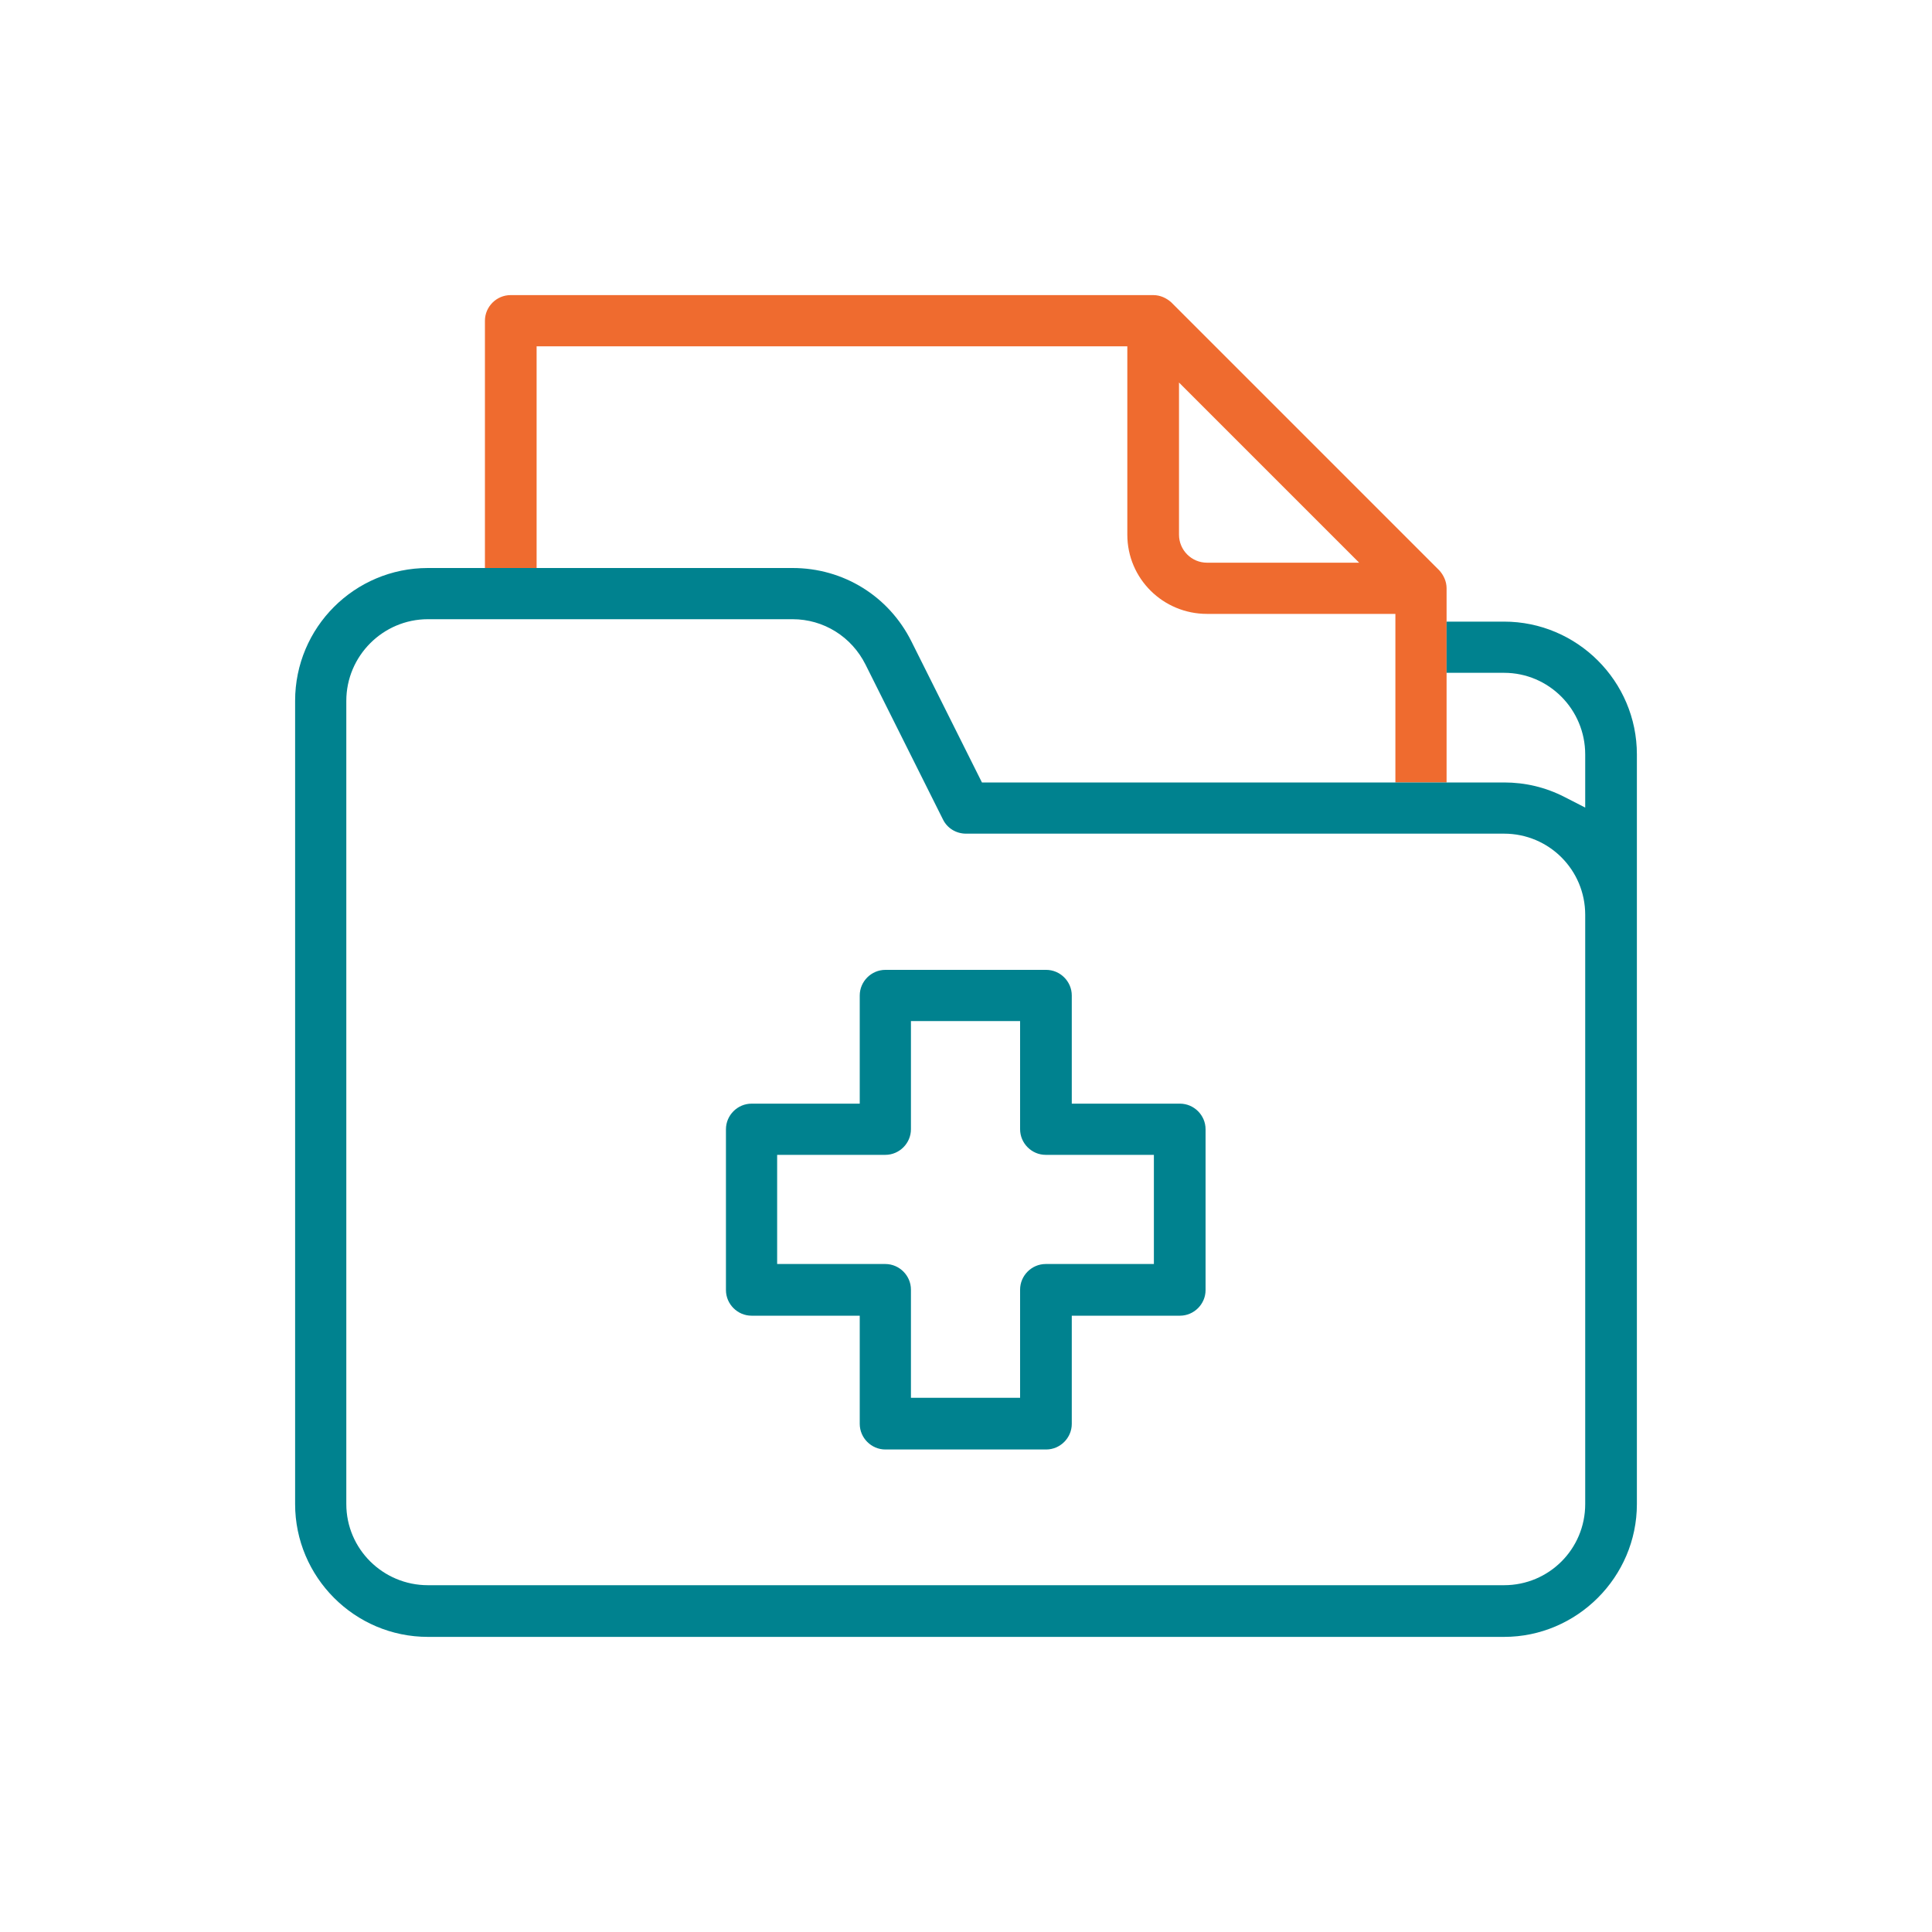
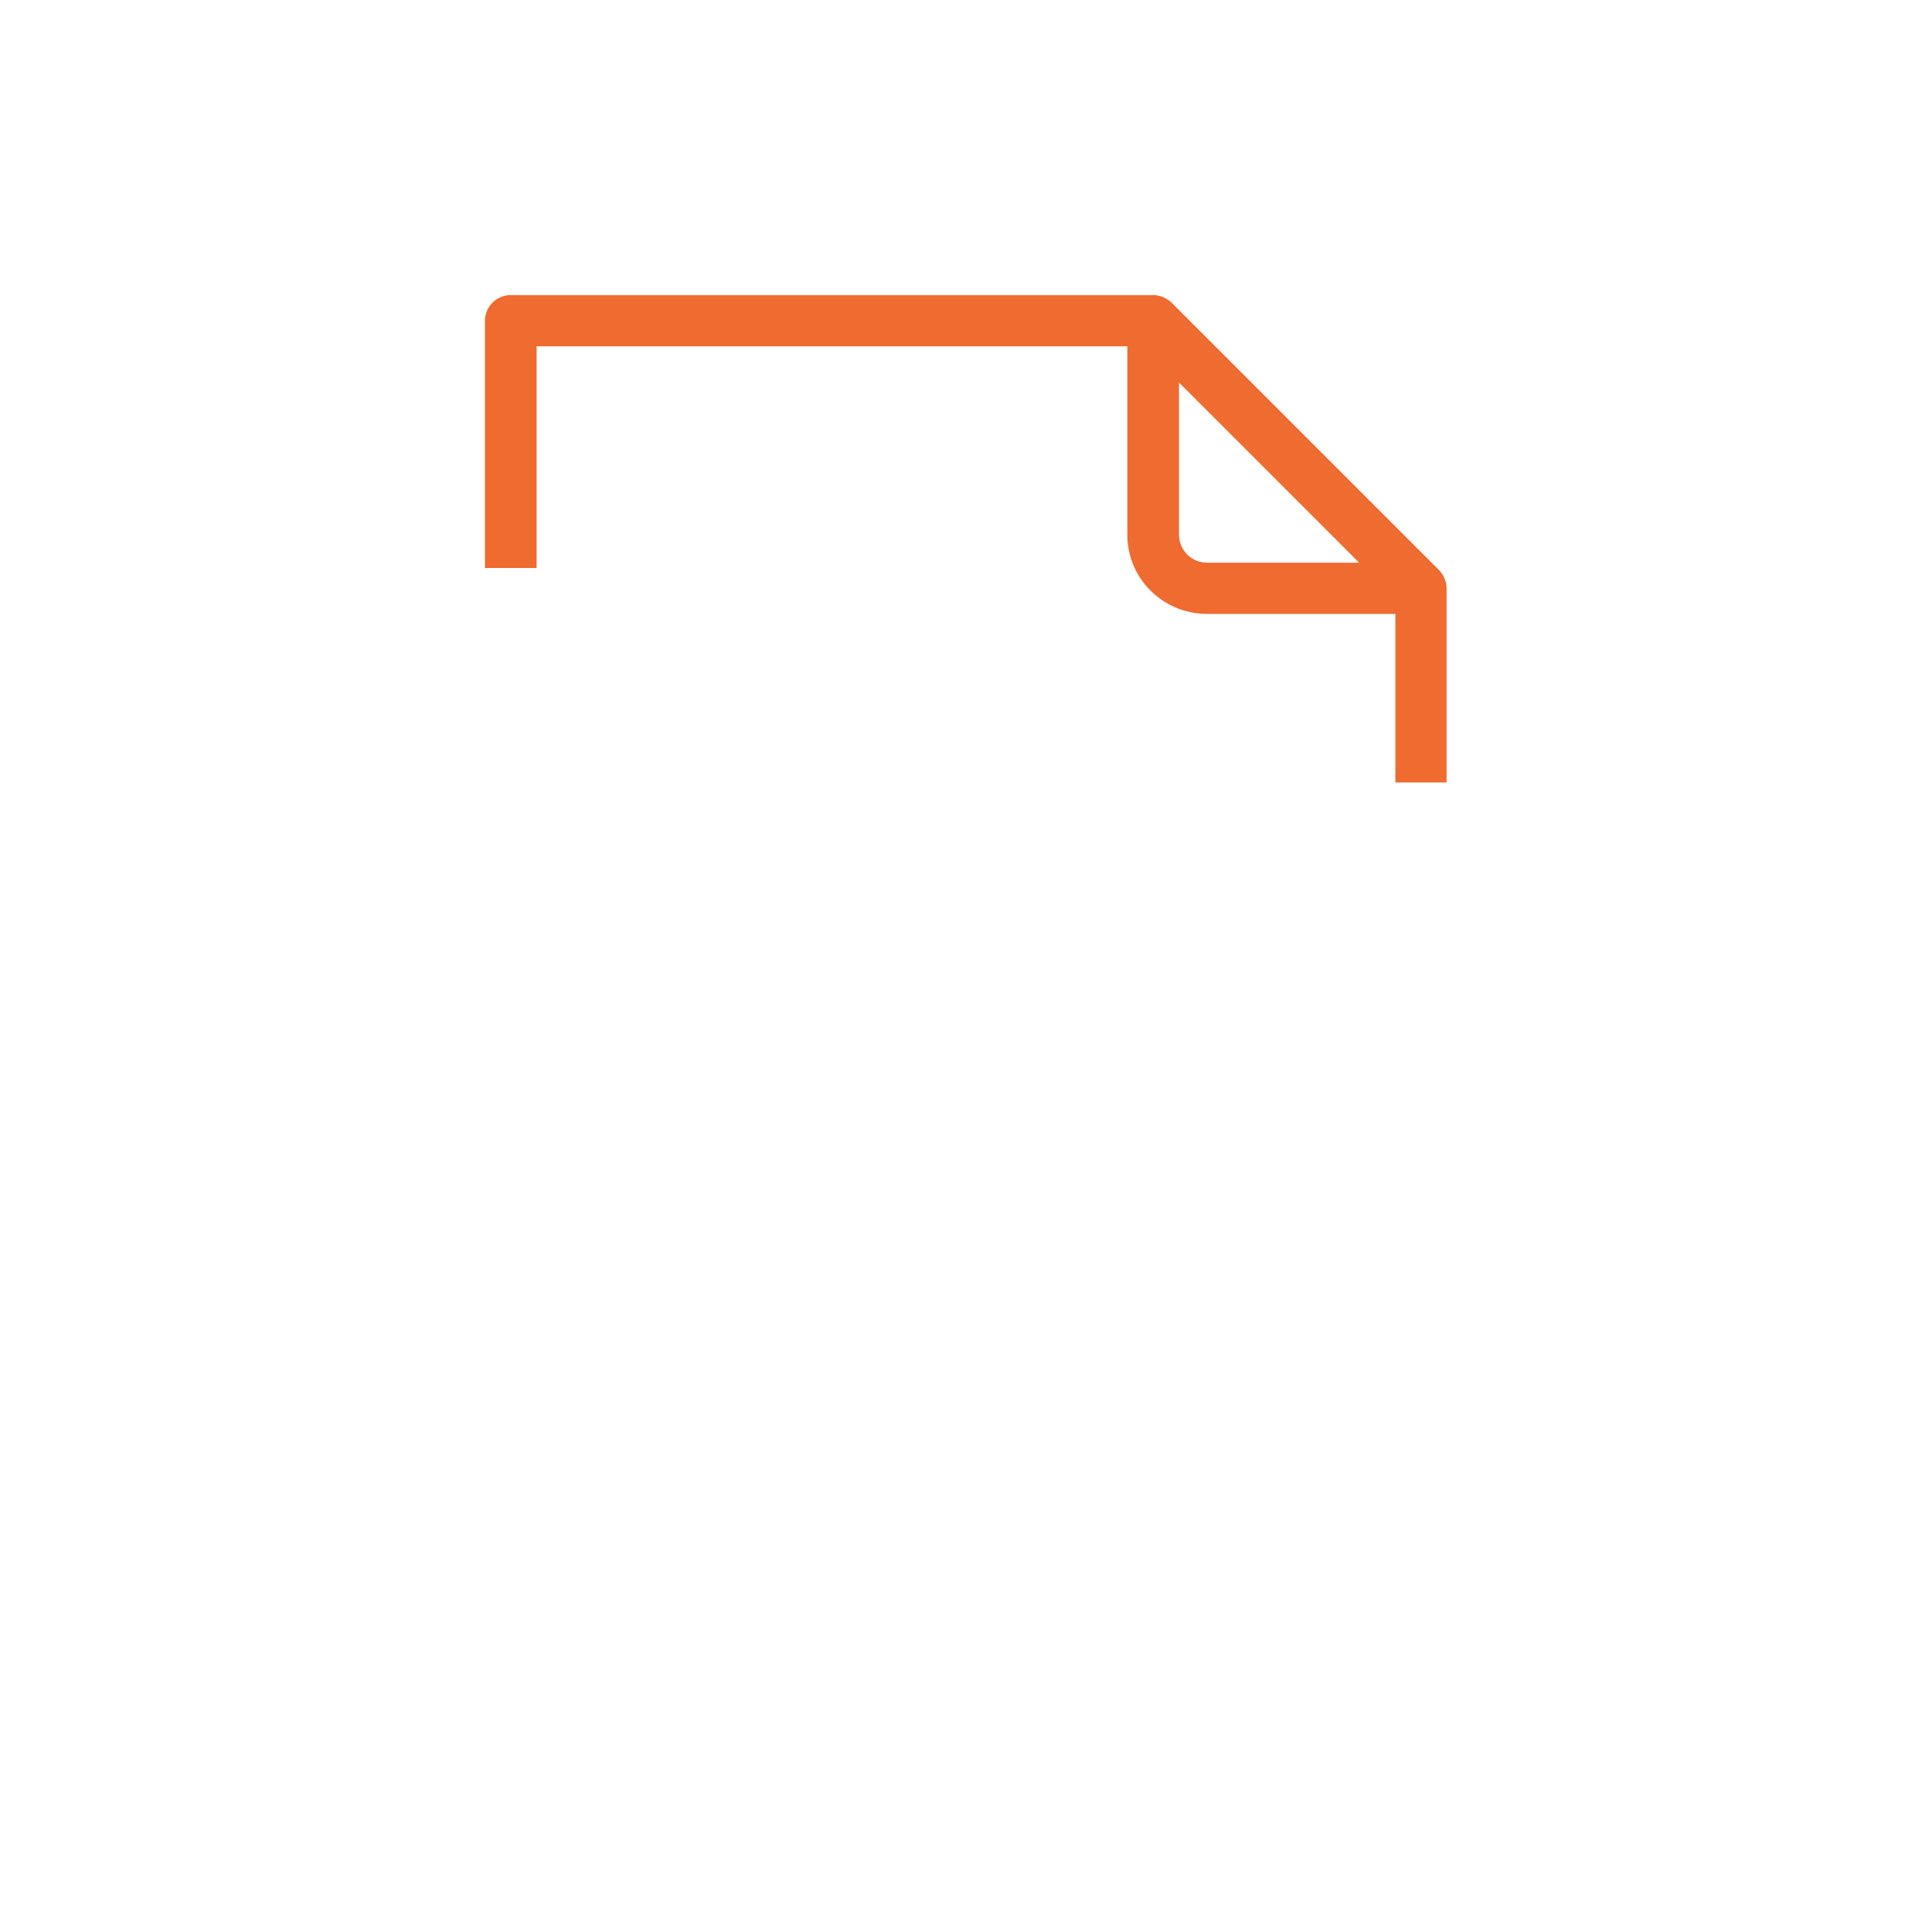
<svg xmlns="http://www.w3.org/2000/svg" width="40" height="40" viewBox="0 0 40 40" fill="none">
  <path d="M29.8 11.81L24.25 6.26C24.15 6.17 24.02 6.11 23.88 6.11H10.57C10.28 6.11 10.04 6.35 10.04 6.64V11.76H11.11V7.17H23.34V11.07C23.34 11.98 24.08 12.71 24.99 12.71H28.89V16.2H29.95V12.18C29.95 12.04 29.89 11.91 29.8 11.81ZM24.99 11.65C24.67 11.65 24.41 11.39 24.41 11.07V7.92L28.14 11.65H24.99Z" fill="#EF6B2F" />
-   <path d="M31.14 12.87H29.95V13.93H31.14C32.07 13.93 32.82 14.69 32.82 15.62V16.72L32.39 16.5C32 16.3 31.58 16.2 31.14 16.2H20.33L18.87 13.28C18.4 12.34 17.46 11.76 16.41 11.76H8.86C7.34 11.76 6.11 12.99 6.11 14.51V31.14C6.11 32.65 7.34 33.89 8.86 33.89H31.14C32.65 33.89 33.89 32.65 33.89 31.14V15.62C33.89 14.1 32.65 12.87 31.14 12.87ZM32.82 31.14C32.82 32.07 32.07 32.82 31.14 32.82H8.86C7.93 32.82 7.17 32.07 7.17 31.14V14.51C7.17 13.58 7.93 12.82 8.86 12.82H16.41C17.05 12.82 17.63 13.18 17.92 13.76L19.52 16.96C19.61 17.15 19.8 17.26 20 17.26H31.14C32.07 17.26 32.82 18.01 32.82 18.94V31.14Z" fill="#00828F" />
-   <path d="M18.33 30.01C18.04 30.01 17.8 29.77 17.8 29.48V27.24H15.56C15.27 27.24 15.03 27 15.03 26.71V23.38C15.03 23.09 15.27 22.85 15.56 22.85H17.8V20.61C17.8 20.32 18.04 20.08 18.33 20.08H21.66C21.95 20.08 22.19 20.32 22.19 20.61V22.85H24.43C24.72 22.85 24.96 23.09 24.96 23.38V26.71C24.96 27 24.72 27.24 24.43 27.24H22.19V29.48C22.19 29.77 21.95 30.01 21.66 30.01H18.33ZM16.09 26.17H18.33C18.62 26.17 18.86 26.41 18.86 26.7V28.94H21.12V26.7C21.12 26.41 21.36 26.17 21.65 26.17H23.89V23.91H21.65C21.36 23.91 21.12 23.67 21.12 23.38V21.14H18.86V23.38C18.86 23.67 18.62 23.91 18.33 23.91H16.09V26.17Z" fill="#00828F" />
</svg>